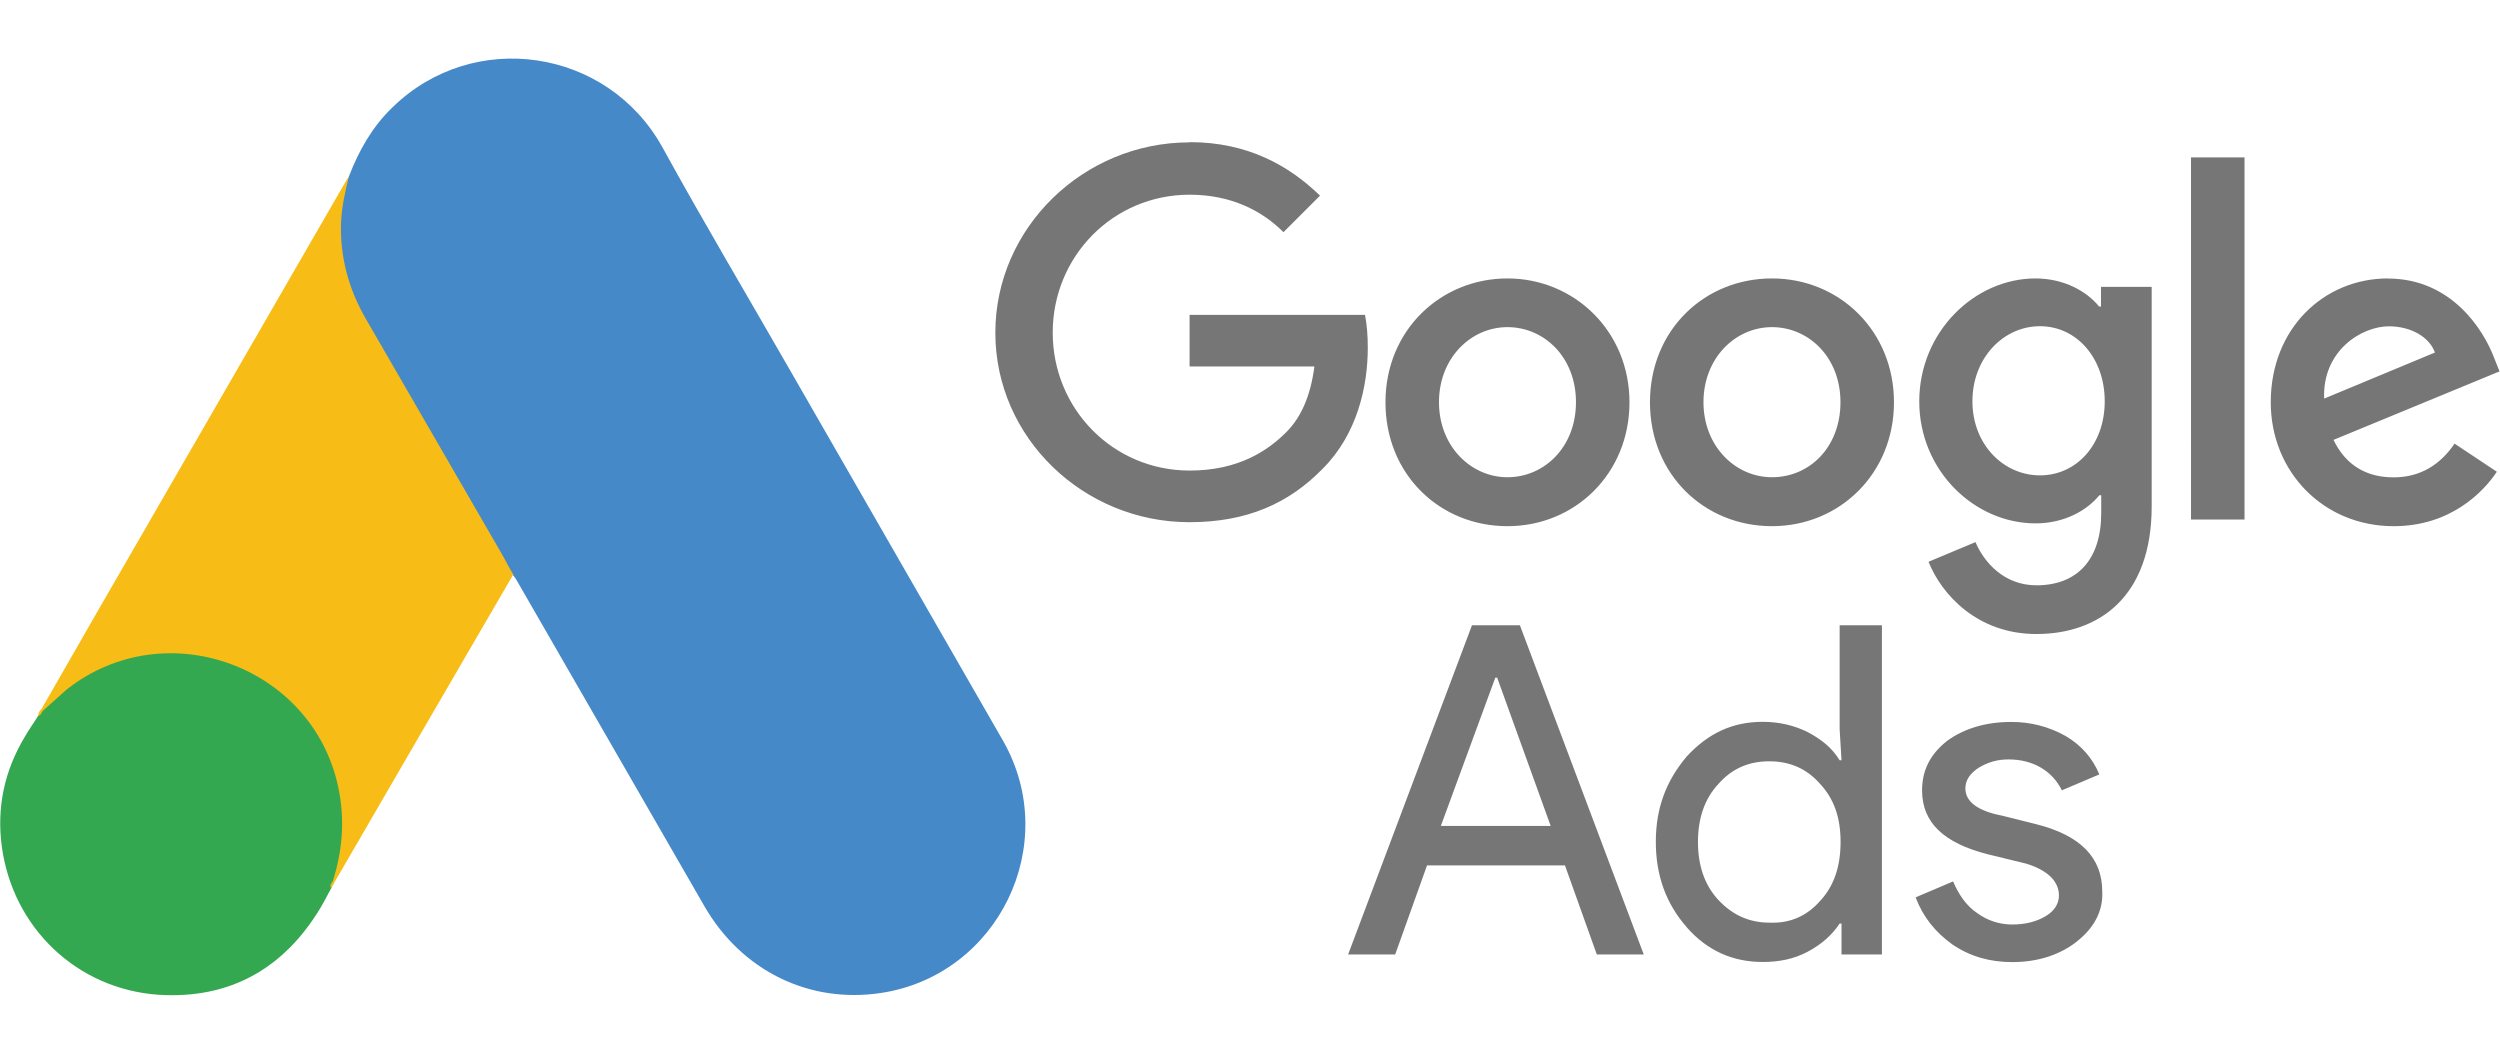
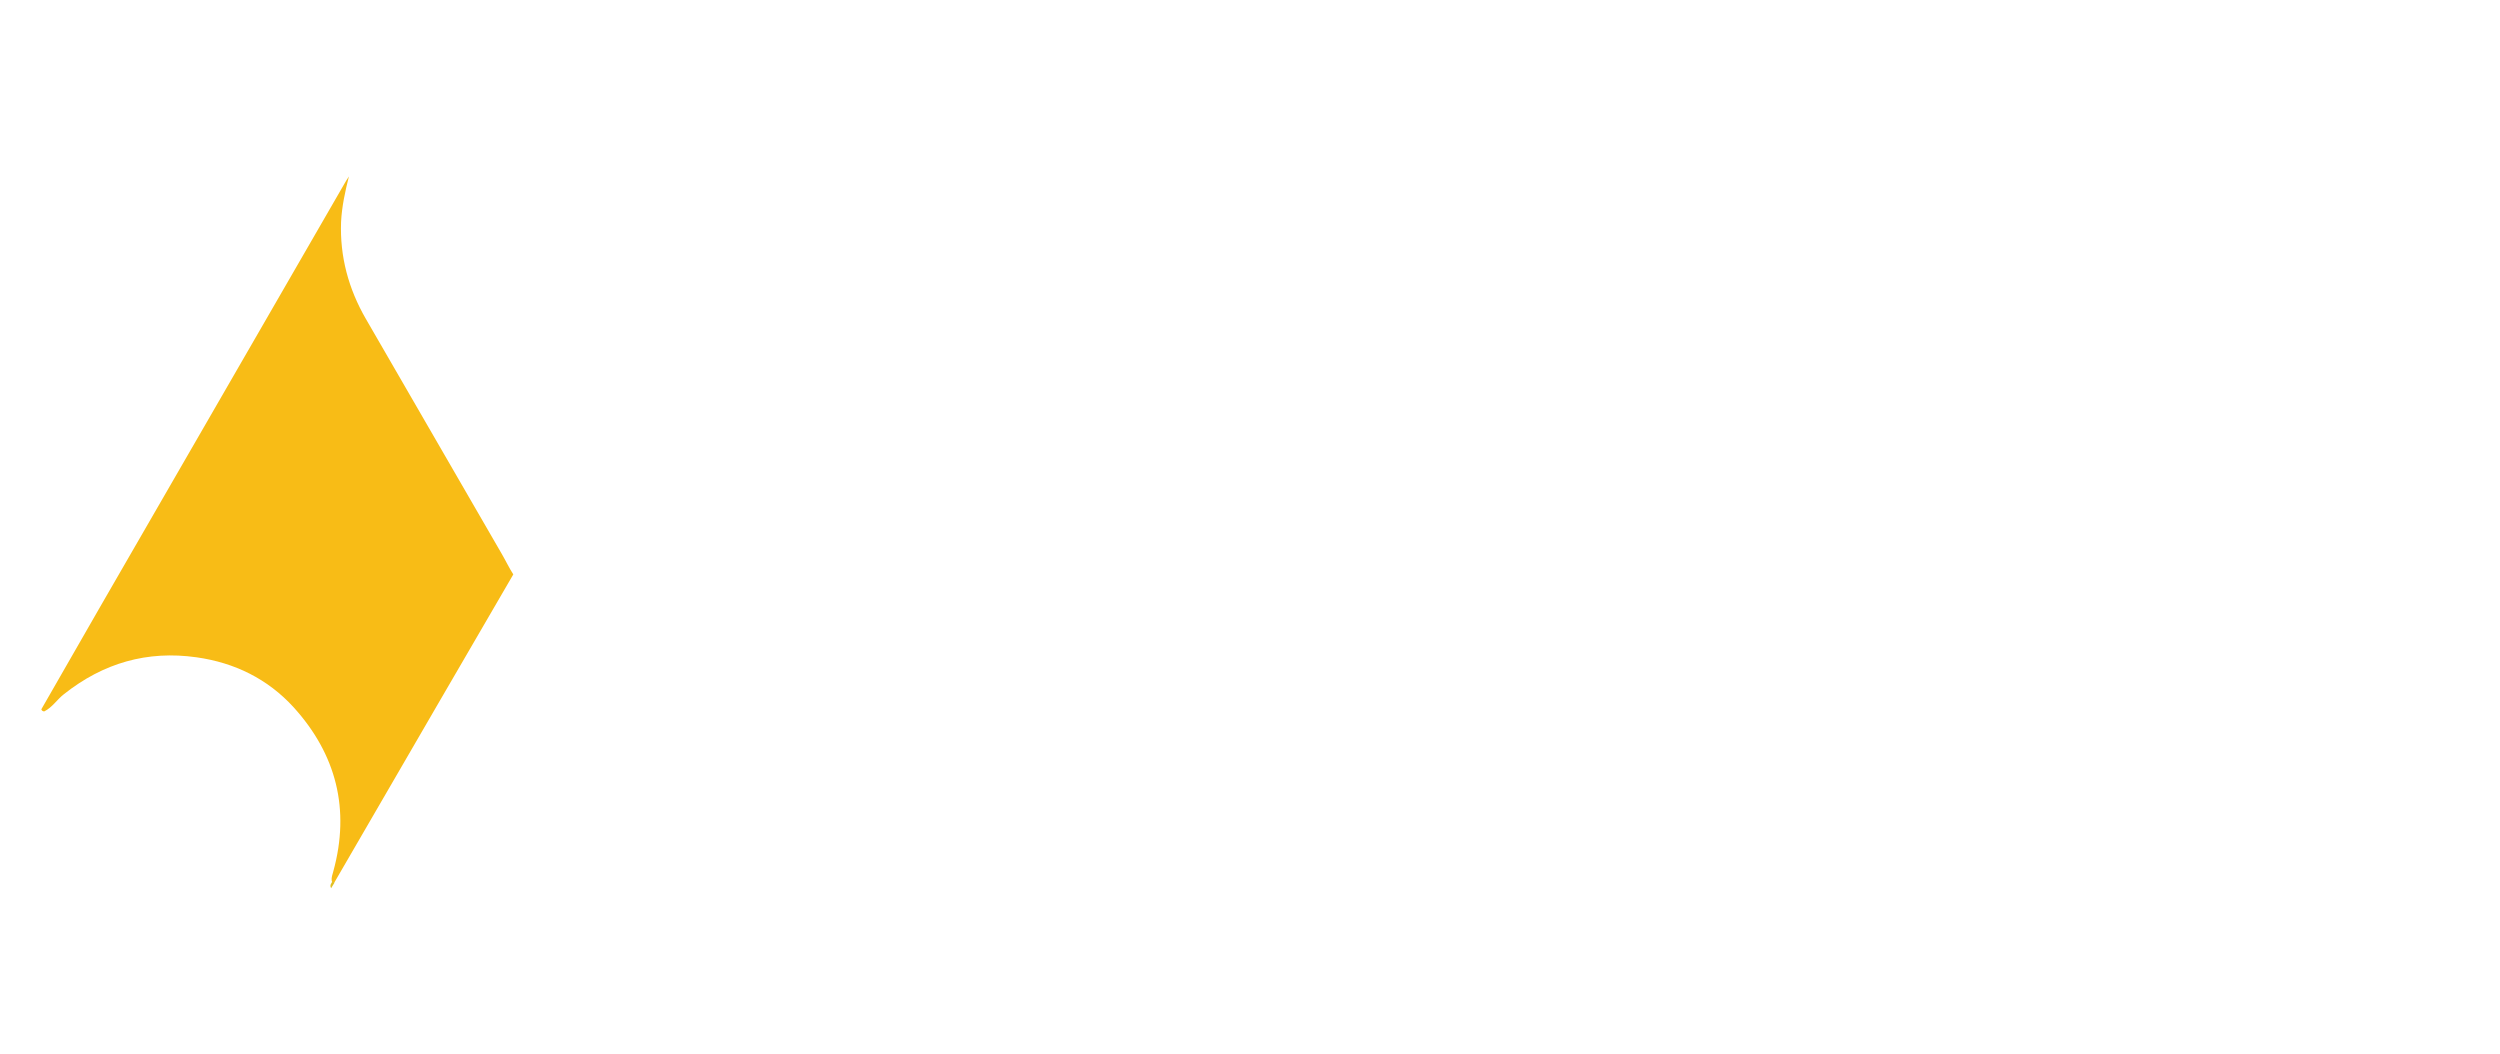
<svg xmlns="http://www.w3.org/2000/svg" id="Layer_1" viewBox="0 0 213.52 90">
  <defs>
    <style>.cls-1{fill:#f8bc16;}.cls-2{fill:#e1c024;}.cls-3{fill:#34a851;}.cls-4{fill:#4589c9;}.cls-5{fill:#767676;}</style>
  </defs>
  <g>
-     <path class="cls-4" d="m29.8,15.07c.85-2.22,2.01-4.27,3.74-5.92,6.91-6.73,18.34-5.04,23.03,3.42,3.53,6.42,7.26,12.69,10.9,19.04l18.2,31.66c5.04,8.85-.42,20.03-10.44,21.54-6.14.92-11.88-1.9-15.06-7.4l-16.01-27.79c-.11-.21-.25-.39-.39-.56-.56-.46-.81-1.13-1.16-1.73l-11.78-20.42c-1.38-2.4-2.01-5.01-1.94-7.76.11-1.41.28-2.82.92-4.09" />
    <path class="cls-1" d="m29.8,15.07c-.32,1.27-.6,2.54-.67,3.88-.11,2.96.63,5.71,2.12,8.29l11.6,20.06c.35.6.63,1.2.99,1.76l-6.38,10.97-8.92,15.37c-.14,0-.18-.07-.21-.18-.04-.28.07-.53.14-.81,1.45-5.29.25-9.98-3.39-14-2.22-2.43-5.04-3.81-8.29-4.27-4.23-.6-7.97.49-11.32,3.14-.6.46-.99,1.13-1.69,1.48-.14,0-.21-.07-.25-.18l5.04-8.78L29.55,15.46c.07-.14.18-.25.25-.39" />
-     <path class="cls-3" d="m3.67,60.7l2.01-1.8c8.57-6.77,21.44-1.87,23.31,8.85.46,2.57.21,5.04-.56,7.51-.04.21-.07.39-.14.6-.32.56-.6,1.16-.95,1.73-3.14,5.18-7.76,7.76-13.82,7.37-6.95-.49-12.41-5.71-13.36-12.62-.46-3.35.21-6.49,1.94-9.38.35-.63.78-1.2,1.16-1.83.18-.14.11-.42.42-.42" />
-     <path class="cls-1" d="m3.67,60.7c-.14.14-.14.39-.39.42-.04-.25.11-.39.25-.56l.14.14" />
    <path class="cls-2" d="m28.28,75.86c-.14-.25,0-.42.14-.6l.14.14-.28.46" />
  </g>
-   <path class="cls-5" d="m101.59,12.16c-9.05,0-16.58,7.29-16.58,16.26s7.53,16.18,16.58,16.18c4.89,0,8.49-1.6,11.38-4.57,2.96-2.96,3.85-7.05,3.85-10.34,0-1.04-.08-2-.24-2.8h-14.98v4.41h10.66c-.32,2.48-1.12,4.33-2.4,5.61-1.52,1.52-4.01,3.28-8.25,3.28-6.57,0-11.7-5.29-11.7-11.78s5.13-11.78,11.7-11.78c3.53,0,6.17,1.36,8.01,3.2l3.12-3.12c-2.64-2.56-6.17-4.57-11.14-4.57Zm27.16,11.62c-5.69,0-10.42,4.41-10.42,10.58s4.65,10.58,10.42,10.58,10.42-4.49,10.42-10.58-4.73-10.58-10.42-10.58m0,16.98c-3.12,0-5.85-2.64-5.85-6.41s2.72-6.41,5.85-6.41,5.85,2.56,5.85,6.41-2.72,6.41-5.85,6.41m22.59-16.98c-5.77,0-10.42,4.41-10.42,10.58s4.65,10.58,10.42,10.58,10.42-4.49,10.42-10.58-4.65-10.58-10.42-10.58m0,16.98c-3.12,0-5.85-2.64-5.85-6.41s2.72-6.41,5.85-6.41,5.85,2.56,5.85,6.41-2.64,6.41-5.85,6.41m22.51-16.98c-5.21,0-9.93,4.57-9.93,10.5s4.73,10.42,9.93,10.42c2.48,0,4.41-1.12,5.45-2.4h.16v1.52c0,4.01-2.08,6.17-5.53,6.17-2.8,0-4.49-2-5.21-3.69l-4.01,1.68c1.12,2.8,4.17,6.17,9.21,6.17,5.37,0,9.85-3.2,9.85-10.9v-18.75h-4.33v1.68h-.16c-1.04-1.28-2.96-2.4-5.45-2.4m.4,16.82c-3.12,0-5.77-2.64-5.77-6.33s2.64-6.41,5.77-6.41,5.53,2.72,5.53,6.41-2.4,6.33-5.53,6.33m12.9-27.16h4.57v30.93h-4.57V13.44h0Zm16.82,10.34c-5.45,0-10.01,4.25-10.01,10.58,0,5.93,4.49,10.58,10.5,10.58,4.89,0,7.69-2.96,8.81-4.65l-3.61-2.4c-1.2,1.76-2.88,2.88-5.21,2.88s-4.09-1.04-5.13-3.2l14.18-5.85-.48-1.2c-.88-2.32-3.61-6.73-9.05-6.73m-5.45,10.25c-.16-4.09,3.2-6.17,5.53-6.17,1.84,0,3.45.88,3.93,2.24l-9.45,3.93h0Z" />
-   <path class="cls-5" d="m115.14,81.52l10.58-28.12h4.09l10.58,28.12h-4.01l-2.72-7.61h-11.78l-2.72,7.61h-4.01Zm7.93-10.98h9.37l-4.57-12.66h-.16s-4.65,12.66-4.65,12.66Zm20.99,8.65c-1.76-2-2.64-4.41-2.64-7.29s.88-5.21,2.64-7.29c1.84-2,3.93-2.96,6.49-2.96,1.44,0,2.72.32,3.85.88,1.2.64,2.08,1.36,2.72,2.4h.16l-.16-2.64v-8.89h3.61v28.12h-3.45v-2.64h-.16c-.64.96-1.52,1.76-2.72,2.4s-2.48.88-3.85.88c-2.56,0-4.73-.96-6.49-2.96m11.38-2.24c1.2-1.28,1.76-2.96,1.76-5.05s-.56-3.69-1.76-4.97c-1.12-1.28-2.56-1.92-4.33-1.92s-3.2.64-4.33,1.92c-1.2,1.28-1.76,2.96-1.76,4.97s.56,3.69,1.76,4.97,2.64,1.92,4.33,1.92c1.76.08,3.2-.56,4.33-1.84m21.95,3.45c-1.44,1.12-3.28,1.76-5.53,1.76-1.92,0-3.61-.48-5.13-1.52-1.44-1.04-2.48-2.32-3.12-4.01l3.2-1.36c.48,1.12,1.12,2.08,2.08,2.72.88.64,1.92.96,2.96.96,1.12,0,2.08-.24,2.88-.72s1.12-1.12,1.12-1.76c0-1.2-.96-2.16-2.8-2.72l-3.28-.8c-3.77-.96-5.61-2.72-5.61-5.45,0-1.76.72-3.12,2.16-4.25,1.44-1.04,3.28-1.6,5.45-1.6,1.63-.01,3.23.4,4.65,1.2,1.36.8,2.32,1.92,2.88,3.28l-3.2,1.36c-.4-.8-.96-1.44-1.76-1.92s-1.76-.72-2.8-.72c-.96,0-1.76.24-2.56.72-.72.48-1.12,1.04-1.12,1.76,0,1.12,1.04,1.92,3.12,2.32l2.88.72c3.85.96,5.69,2.88,5.69,5.77.08,1.68-.72,3.12-2.16,4.25" />
</svg>